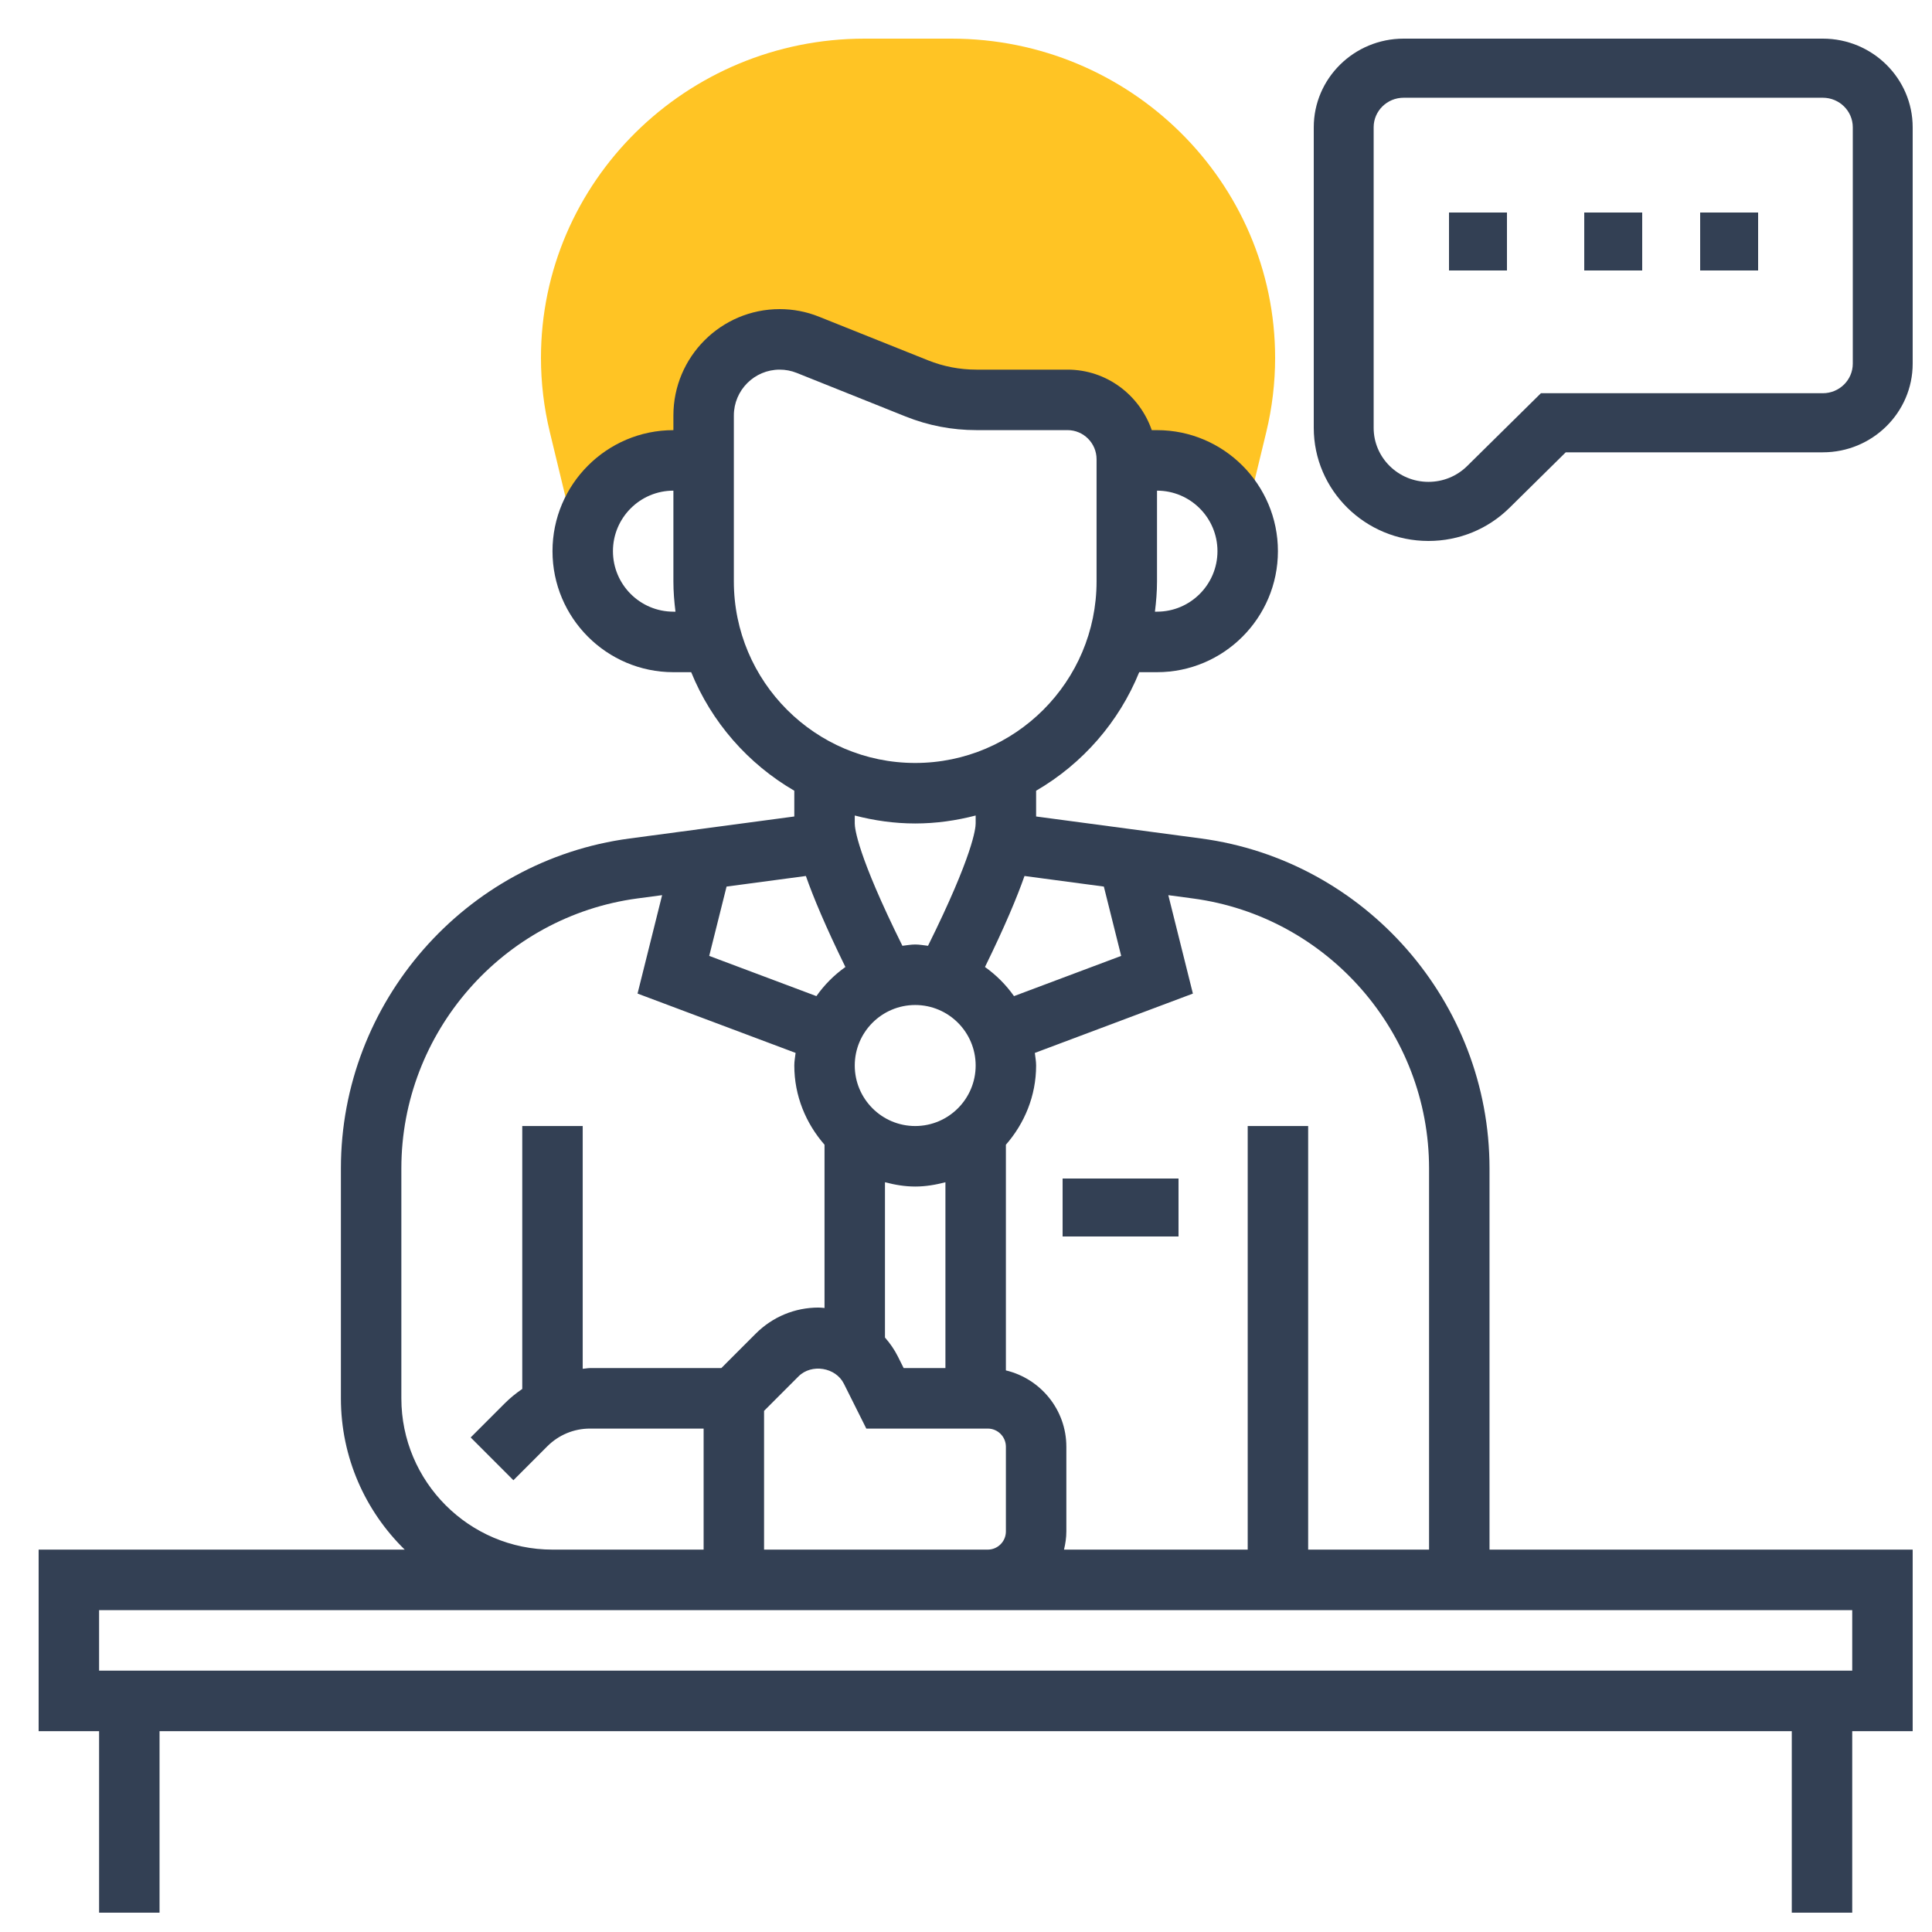
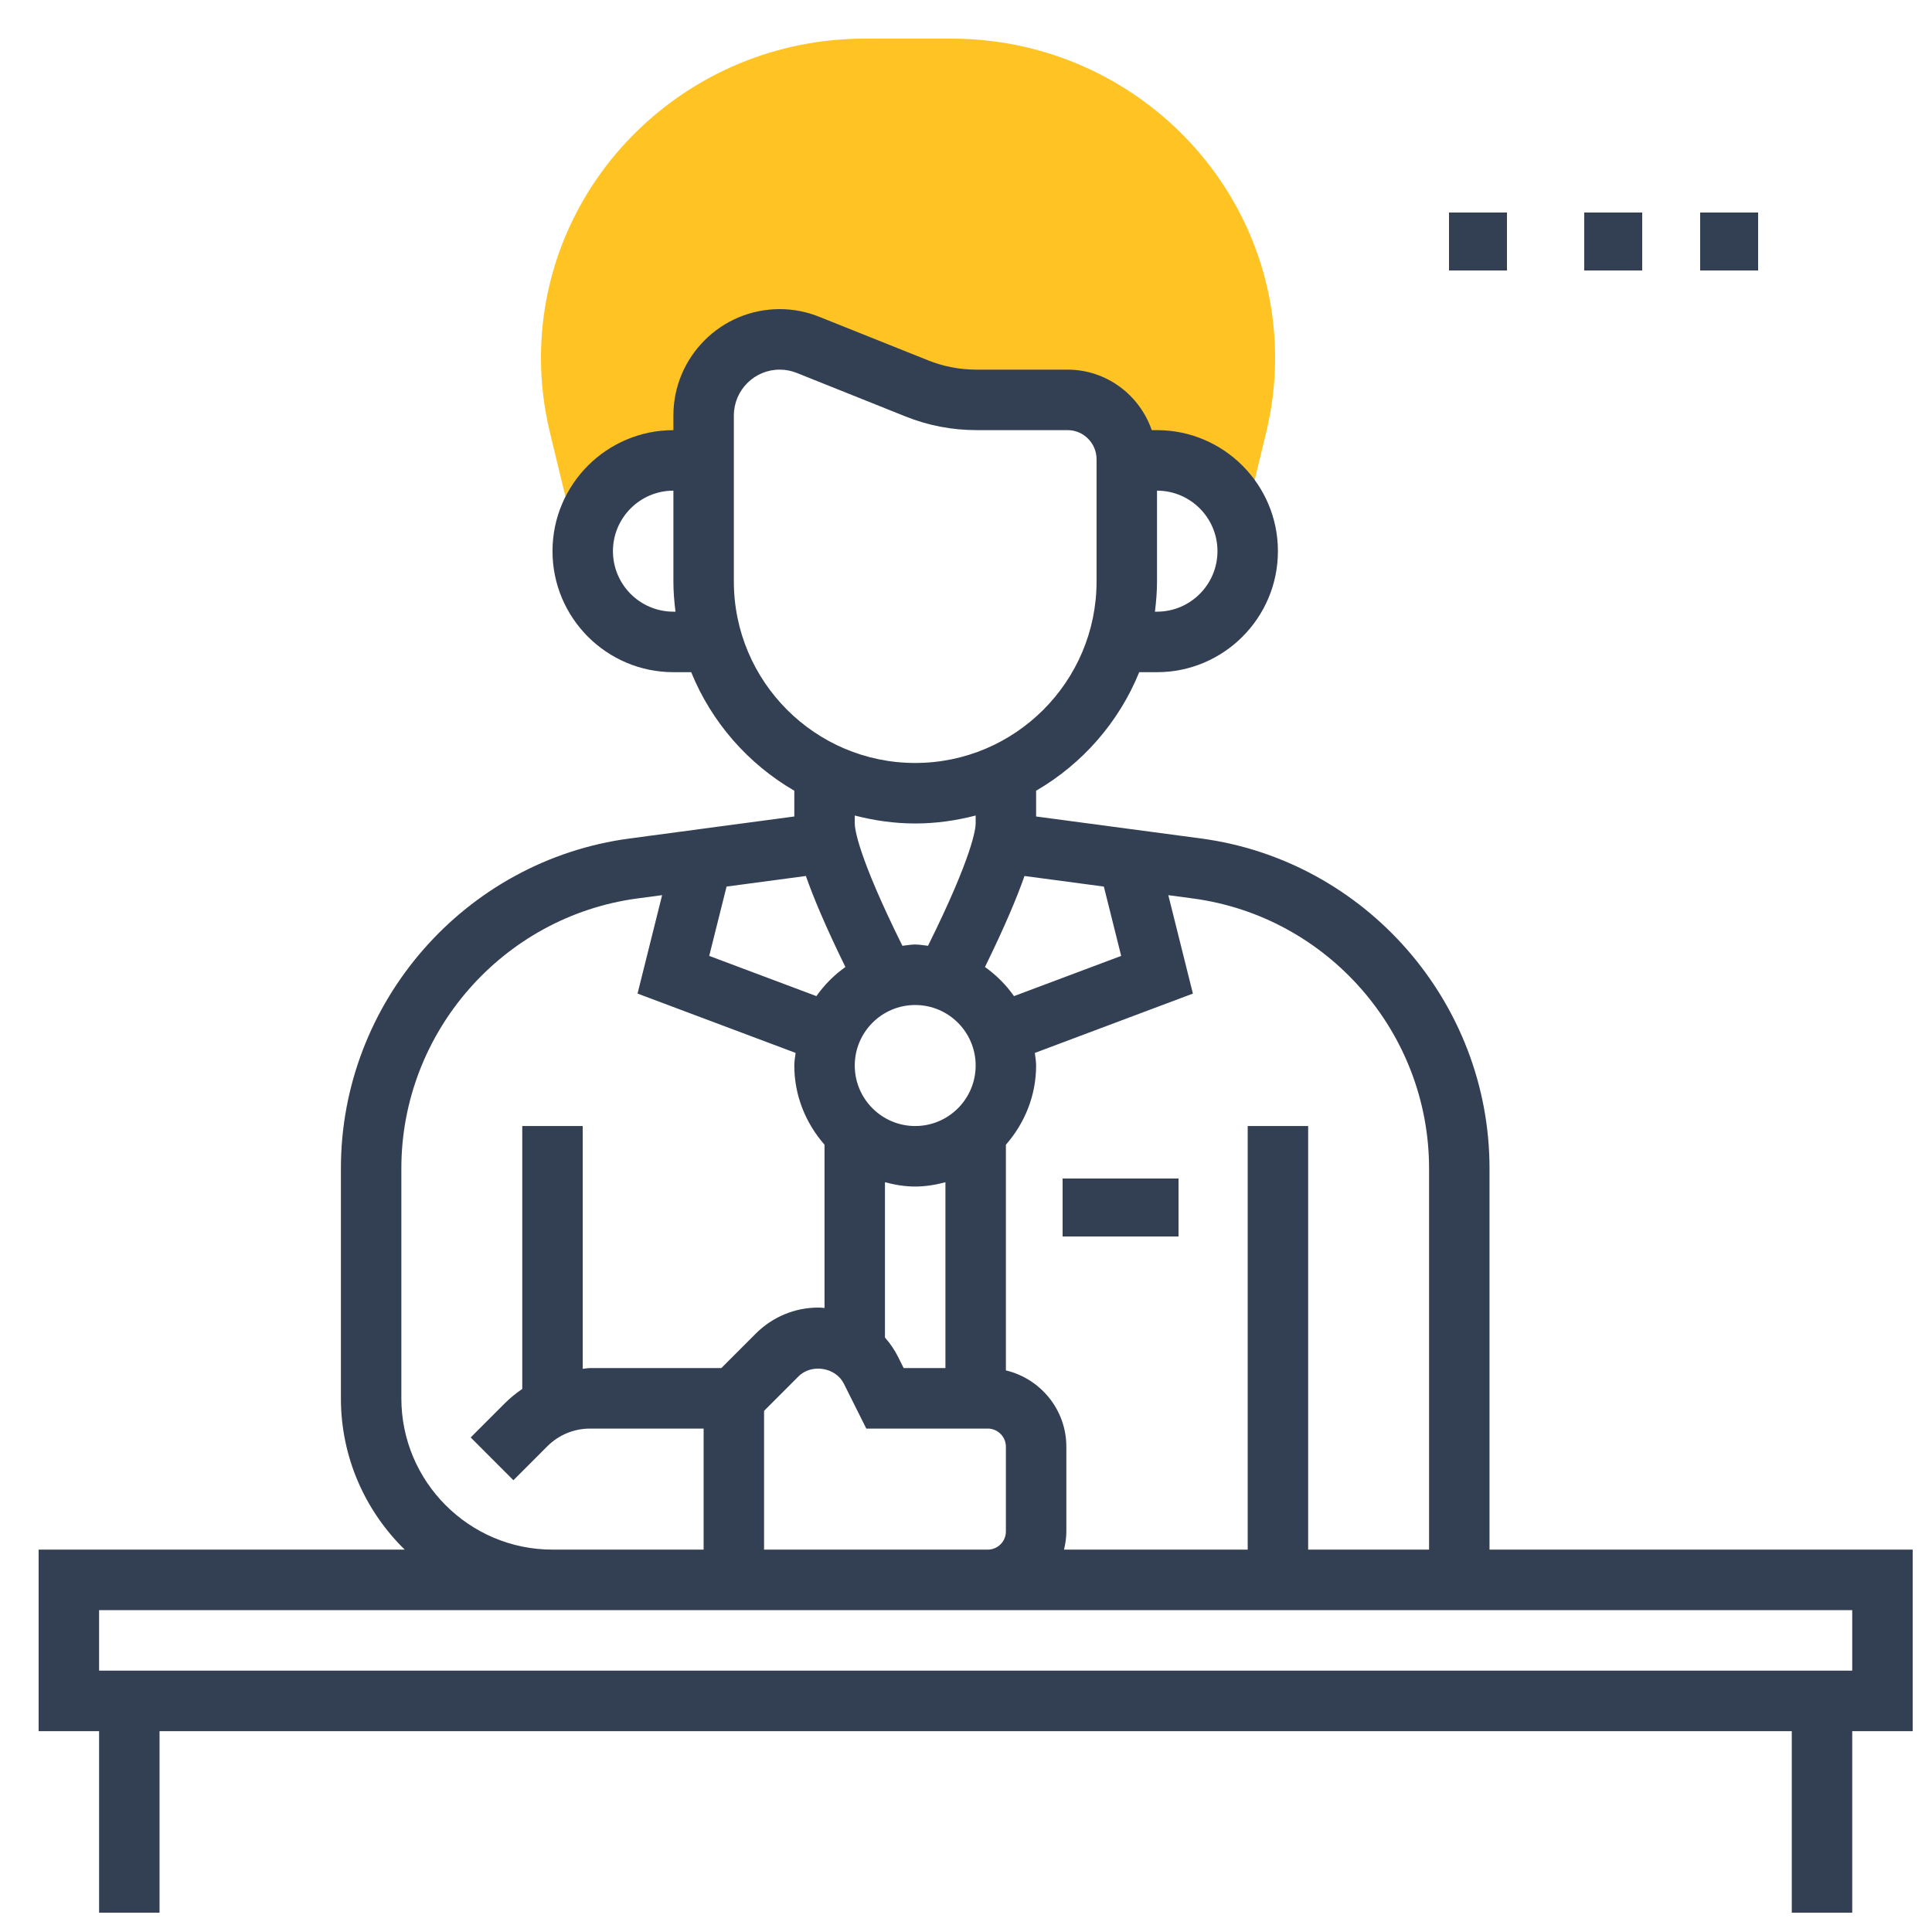
<svg xmlns="http://www.w3.org/2000/svg" width="100" height="100" viewBox="0 0 100 100" fill="none">
  <path d="M49.25 2H44.75C35.514 2 28 9.413 28 18.524C28 19.812 28.154 21.1 28.458 22.359L29.515 26.736L29.954 26.739C30.673 25.052 32.362 23.868 34.333 23.868H35.917V21.55C35.917 19.379 37.7 17.62 39.9 17.62C40.407 17.62 40.909 17.715 41.379 17.901L47.079 20.151C48.074 20.543 49.134 20.744 50.205 20.744H54.978C56.693 20.744 58.083 22.116 58.083 23.807V23.868H59.667C61.734 23.868 63.476 25.18 64.129 26.998L64.421 27L65.544 22.356C65.846 21.102 66 19.812 66 18.524C66 9.413 58.486 2 49.25 2Z" fill="#FFC424" />
  <path d="M77.097 60.475C77.097 51.878 70.676 44.536 62.162 43.399L53.629 42.261V40.928C56.021 39.538 57.914 37.383 58.966 34.792H59.887C63.338 34.792 66.145 31.983 66.145 28.528C66.145 25.074 63.338 22.264 59.887 22.264H59.615C58.986 20.448 57.279 19.132 55.253 19.132H50.536C49.672 19.132 48.829 18.969 48.028 18.648L42.393 16.393C41.742 16.131 41.055 16 40.356 16C37.322 16 34.855 18.47 34.855 21.506V22.264C31.404 22.264 28.597 25.074 28.597 28.528C28.597 31.983 31.404 34.792 34.855 34.792H35.776C36.828 37.383 38.721 39.538 41.113 40.928V42.261L32.58 43.401C24.066 44.538 17.645 51.878 17.645 60.475V72.377C17.645 75.444 18.912 78.216 20.948 80.208H2V89.604H5.129V99H8.258V89.604H92.742V99H95.871V89.604H99V80.208H77.097V60.475ZM73.968 60.475V80.208H67.71V58.283H64.581V80.208H55.073C55.145 79.905 55.194 79.594 55.194 79.268V74.883C55.194 72.963 53.854 71.358 52.065 70.932V59.251C53.027 58.15 53.629 56.726 53.629 55.151C53.629 54.927 53.587 54.717 53.563 54.499L61.744 51.428L60.472 46.334L61.749 46.505C68.714 47.435 73.968 53.441 73.968 60.475ZM39.548 73.026L41.332 71.24C42.006 70.569 43.256 70.769 43.68 71.623L44.84 73.943H51.126C51.644 73.943 52.065 74.365 52.065 74.883V79.268C52.065 79.786 51.644 80.208 51.126 80.208H39.548V73.026ZM37.607 45.889L41.712 45.341C42.095 46.434 42.729 47.952 43.758 50.052C43.176 50.465 42.668 50.974 42.257 51.559L36.709 49.477L37.607 45.889ZM50.5 55.151C50.5 56.878 49.097 58.283 47.371 58.283C45.645 58.283 44.242 56.878 44.242 55.151C44.242 53.424 45.645 52.019 47.371 52.019C49.097 52.019 50.5 53.424 50.5 55.151ZM47.371 61.415C47.914 61.415 48.432 61.324 48.935 61.193V70.811H46.773L46.479 70.222C46.296 69.856 46.068 69.527 45.806 69.231V61.193C46.31 61.324 46.828 61.415 47.371 61.415ZM57.135 45.889L58.032 49.477L52.484 51.559C52.072 50.974 51.564 50.465 50.982 50.052C52.011 47.952 52.645 46.434 53.028 45.341L57.135 45.889ZM63.016 28.528C63.016 30.256 61.613 31.66 59.887 31.66H59.779C59.843 31.147 59.887 30.625 59.887 30.094V25.396C61.613 25.396 63.016 26.801 63.016 28.528ZM34.855 31.66C33.129 31.66 31.726 30.256 31.726 28.528C31.726 26.801 33.129 25.396 34.855 25.396V30.094C34.855 30.625 34.899 31.147 34.963 31.66H34.855ZM37.984 30.094V21.506C37.984 20.197 39.048 19.132 40.356 19.132C40.658 19.132 40.955 19.189 41.236 19.301L46.869 21.556C48.041 22.026 49.277 22.263 50.539 22.263H55.256C56.084 22.264 56.758 22.939 56.758 23.769V30.094C56.758 35.276 52.548 39.491 47.371 39.491C42.194 39.491 37.984 35.276 37.984 30.094ZM47.371 42.623C48.454 42.623 49.497 42.471 50.5 42.211V42.623C50.5 42.861 50.373 44.239 48.034 48.954C47.814 48.931 47.598 48.887 47.371 48.887C47.144 48.887 46.928 48.931 46.708 48.954C44.369 44.239 44.242 42.861 44.242 42.623V42.211C45.245 42.471 46.288 42.623 47.371 42.623ZM20.774 72.377V60.475C20.774 53.441 26.028 47.435 32.995 46.503L34.271 46.333L32.999 51.427L41.18 54.498C41.155 54.717 41.113 54.927 41.113 55.151C41.113 56.725 41.715 58.148 42.677 59.251V67.701C42.574 67.693 42.472 67.679 42.369 67.679C41.141 67.679 39.988 68.159 39.12 69.026L37.336 70.811H30.541C30.413 70.811 30.29 70.841 30.161 70.849V58.283H27.032V71.892C26.708 72.113 26.399 72.362 26.116 72.647L24.362 74.402L26.574 76.617L28.328 74.861C28.921 74.269 29.706 73.943 30.541 73.943H36.419V80.208H28.597C24.283 80.208 20.774 76.695 20.774 72.377ZM95.871 86.472H5.129V83.34H28.597H51.126H95.871V86.472Z" fill="#334054" />
-   <path d="M94.35 2H72.65C70.086 2 68 4.059 68 6.588V22.145C68 25.372 70.661 28 73.935 28C75.519 28 77.009 27.391 78.131 26.285L81.042 23.412H94.35C96.914 23.412 99 21.353 99 18.823V6.588C99 4.059 96.914 2 94.35 2ZM95.9 18.823C95.9 19.668 95.204 20.353 94.35 20.353H79.758L75.939 24.123C75.403 24.651 74.691 24.941 73.935 24.941C72.371 24.941 71.1 23.687 71.1 22.145V6.588C71.1 5.744 71.796 5.059 72.65 5.059H94.35C95.204 5.059 95.9 5.744 95.9 6.588V18.823Z" fill="#334054" />
  <path d="M75 11H78V14H75V11Z" fill="#334054" />
  <path d="M82 11H85V14H82V11Z" fill="#334054" />
  <path d="M88 11H91V14H88V11Z" fill="#334054" />
  <path d="M55 61H61V64H55V61Z" fill="#334054" />
</svg>